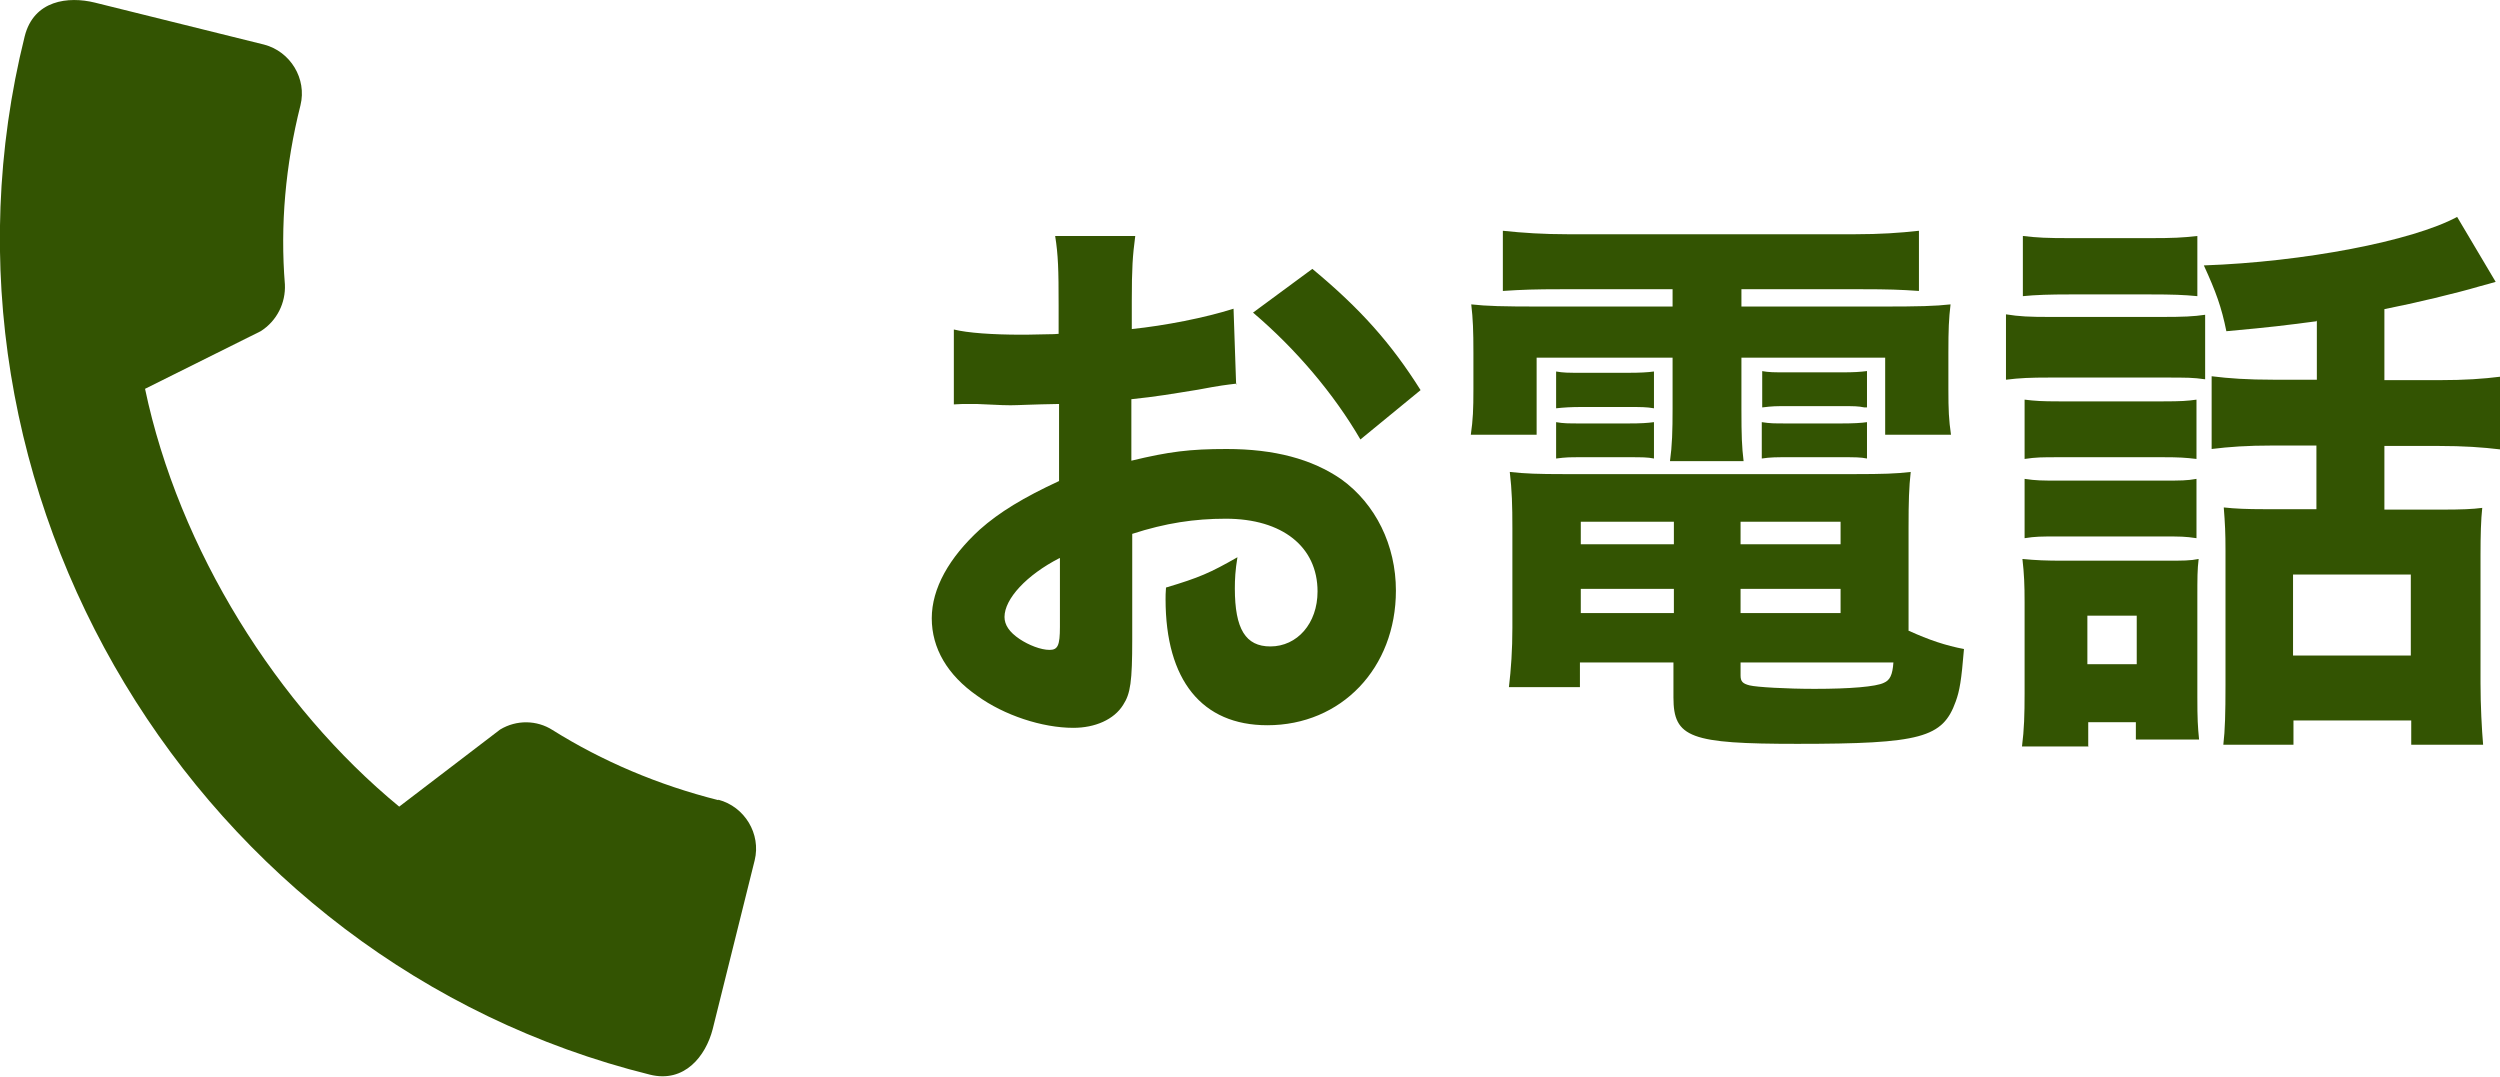
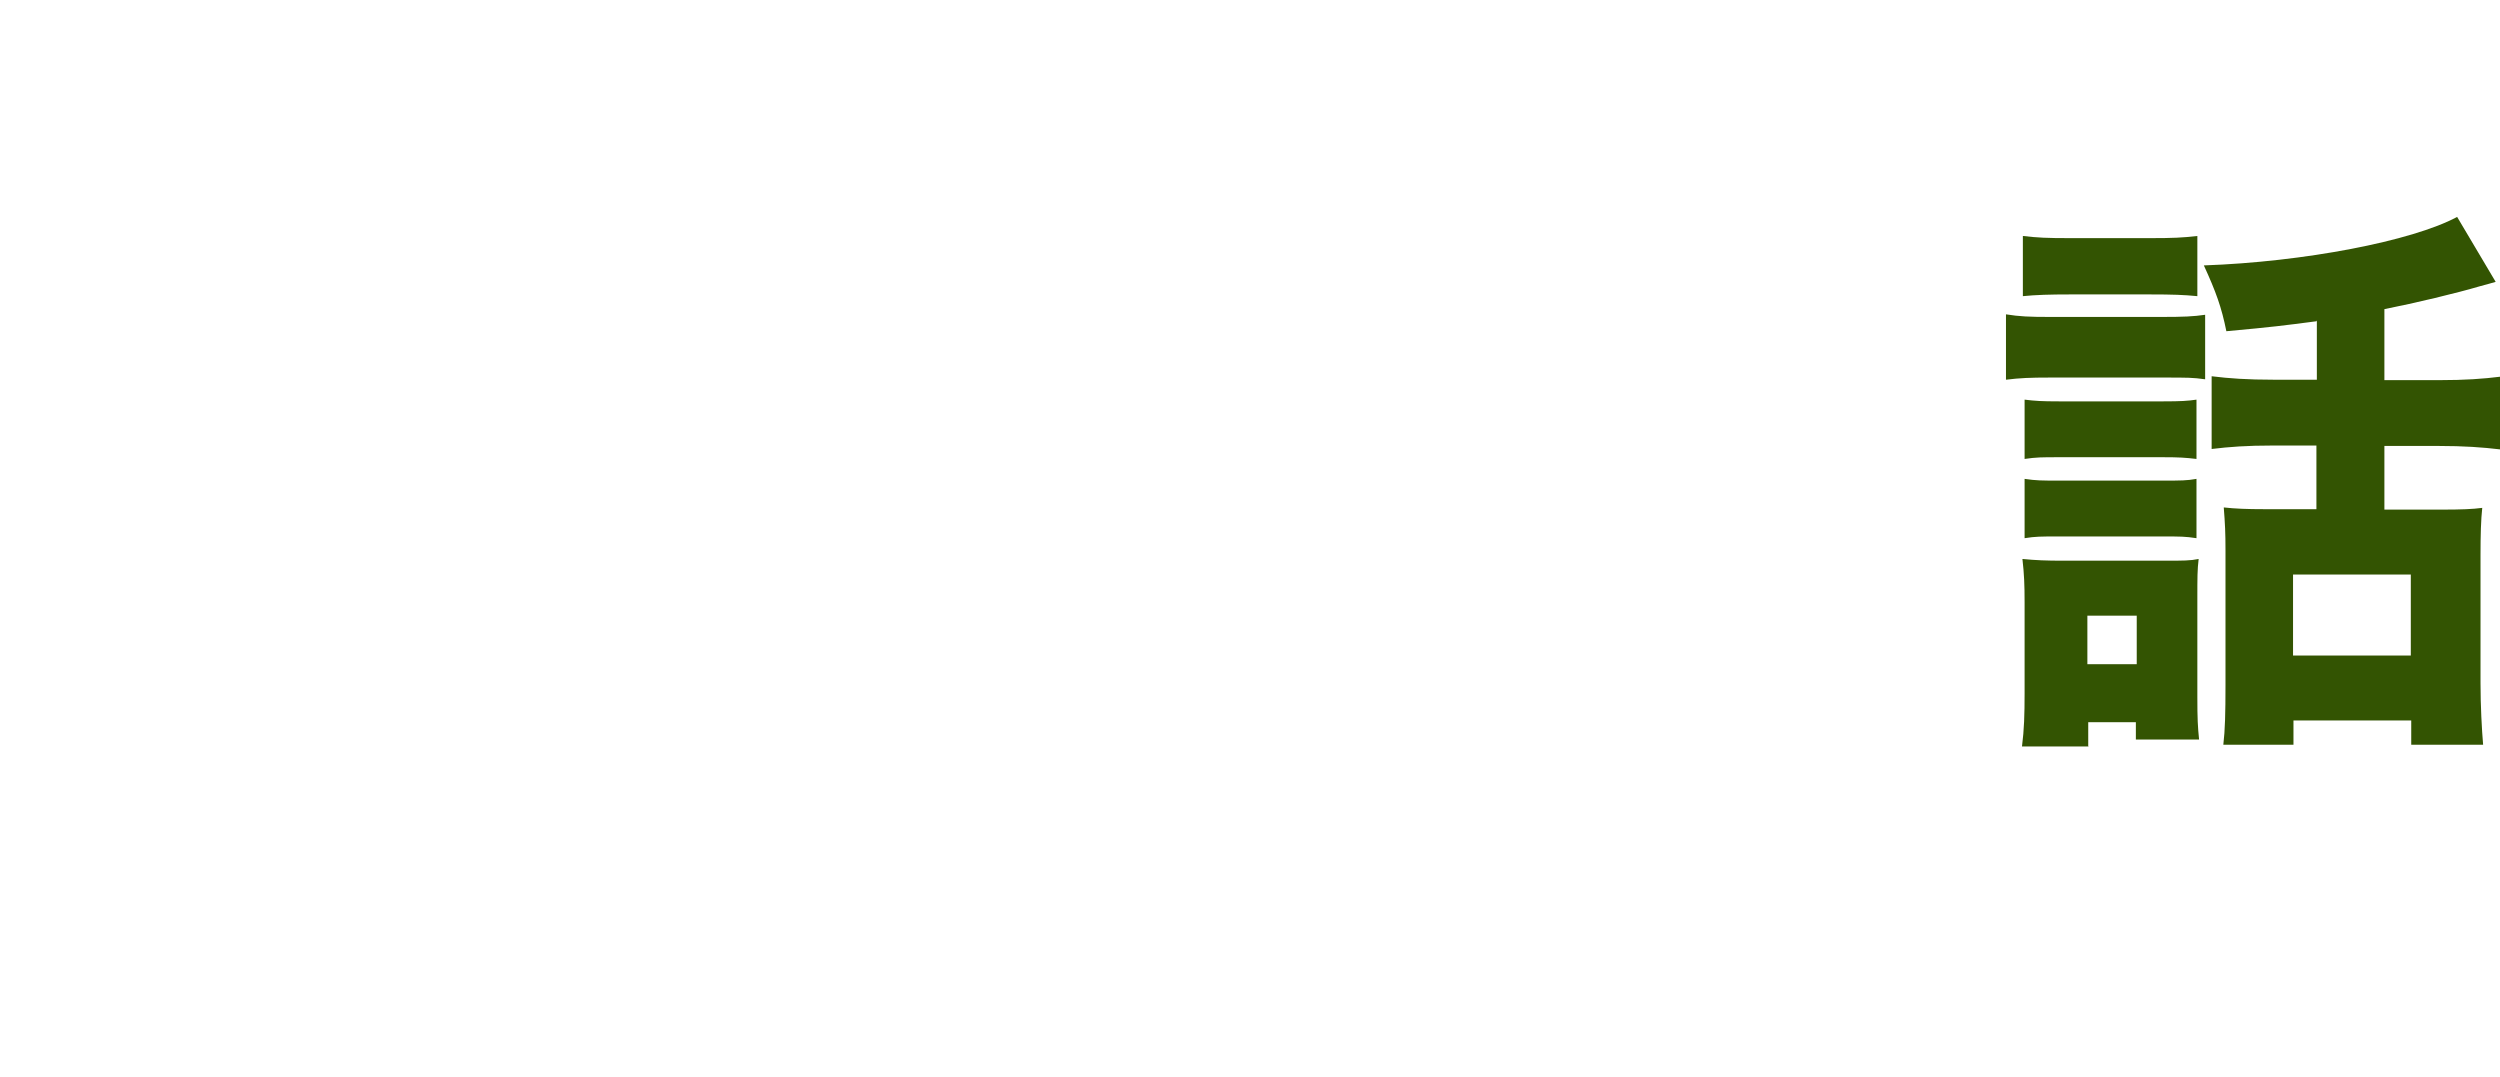
<svg xmlns="http://www.w3.org/2000/svg" viewBox="0 0 57.74 24.87">
  <defs>
    <style>.d{fill:#335402;}</style>
  </defs>
  <g id="a" />
  <g id="b">
    <g id="c">
      <g>
        <g>
-           <path class="d" d="M28.56,8.86c-.25,.03-.36,.04-.89,.14-.62,.1-.96,.16-1.54,.22v1.42c.87-.21,1.35-.27,2.2-.27,1.1,0,1.97,.23,2.65,.7,.79,.57,1.26,1.52,1.26,2.57,0,1.79-1.26,3.11-2.97,3.11-1.51,0-2.35-1.04-2.35-2.91,0-.05,0-.16,.01-.27,.77-.23,1.02-.34,1.65-.7-.05,.3-.06,.51-.06,.72,0,.94,.25,1.34,.82,1.34,.62,0,1.09-.53,1.09-1.27,0-1.03-.81-1.68-2.12-1.68-.72,0-1.39,.1-2.16,.35v2.44c0,.97-.04,1.25-.21,1.51-.21,.34-.65,.53-1.15,.53-.72,0-1.6-.29-2.22-.74-.69-.48-1.05-1.1-1.05-1.79s.4-1.4,1.11-2.05c.45-.4,1.01-.74,1.83-1.12v-1.78c-.62,.01-.96,.03-1.12,.03-.11,0-.14,0-.79-.03h-.21c-.06,0-.17,0-.31,.01v-1.73c.32,.08,.9,.12,1.56,.12,.11,0,.15,0,.61-.01q.16,0,.25-.01v-.65c0-.84-.01-1.17-.08-1.61h1.85c-.06,.46-.08,.73-.08,1.51v.64c.77-.08,1.69-.26,2.35-.47l.06,1.76Zm-4.09,4.03c-.76,.39-1.27,.94-1.27,1.36,0,.18,.11,.35,.35,.51,.21,.14,.49,.25,.69,.25,.19,0,.24-.1,.24-.53v-1.59Zm6.95-2.74c-.61-1.05-1.49-2.09-2.48-2.93l1.37-1.01c1.11,.92,1.82,1.72,2.5,2.8l-1.39,1.14Z" />
-           <path class="d" d="M36.06,6.68c-.59,0-.92,.01-1.35,.04v-1.39c.47,.05,.94,.08,1.49,.08h6.65c.57,0,1.02-.03,1.47-.08v1.39c-.42-.03-.72-.04-1.32-.04h-2.78v.4h3.21c.91,0,1.26-.01,1.62-.05-.04,.34-.05,.57-.05,1.12v.84c0,.48,.01,.7,.06,1.05h-1.52v-1.78h-3.32v1.18c0,.64,.01,.87,.05,1.21h-1.7c.05-.36,.06-.7,.06-1.21v-1.18h-3.14v1.78h-1.52c.05-.35,.06-.58,.06-1.05v-.84c0-.51-.01-.78-.05-1.12,.36,.04,.71,.05,1.62,.05h3.03v-.4h-2.57Zm8.03,7.89c.46,.21,.85,.34,1.27,.42-.06,.73-.1,.96-.19,1.21-.3,.84-.8,.98-3.66,.98-2.47,0-2.86-.14-2.86-1.07v-.81h-2.16v.57h-1.64c.05-.42,.08-.86,.08-1.37v-2.3c0-.53-.01-.87-.06-1.3,.35,.04,.67,.05,1.24,.05h6.75c.6,0,.95-.01,1.27-.05-.04,.36-.05,.68-.05,1.3v2.37Zm-8.15-5.99c.17,.03,.27,.03,.6,.03h1.07c.26,0,.45-.01,.59-.03v.85c-.17-.03-.3-.03-.59-.03h-1.07c-.26,0-.41,.01-.6,.03v-.85Zm0,1.17c.17,.03,.27,.03,.6,.03h1.07c.29,0,.44-.01,.59-.03v.84c-.15-.03-.27-.03-.59-.03h-1.07c-.31,0-.36,0-.6,.03v-.84Zm.57,2.3v.52h2.15v-.52h-2.15Zm0,1.55v.56h2.15v-.56h-2.15Zm3.69-1.03h2.31v-.52h-2.31v.52Zm0,1.59h2.31v-.56h-2.31v.56Zm0,1.44c0,.14,.05,.19,.21,.23s.85,.08,1.5,.08c.82,0,1.42-.05,1.6-.14,.14-.06,.2-.18,.22-.47h-3.53v.3Zm.49-7.03c.17,.03,.27,.03,.6,.03h1.24c.29,0,.44-.01,.59-.03v.84h-.06c-.14-.03-.25-.03-.52-.03h-1.24c-.3,0-.35,0-.6,.03v-.84Zm0,1.18c.2,.03,.26,.03,.6,.03h1.24c.27,0,.46-.01,.59-.03v.84c-.15-.03-.27-.03-.59-.03h-1.24c-.27,0-.4,0-.6,.03v-.84Z" />
          <path class="d" d="M46.33,7.26c.31,.05,.54,.06,1.01,.06h2.58c.51,0,.74-.01,1.01-.05v1.49c-.29-.04-.4-.04-.96-.04h-2.63c-.45,0-.69,.01-1.01,.05v-1.52Zm1.91,9.98h-1.54c.05-.39,.06-.74,.06-1.22v-2.11c0-.4-.01-.65-.05-1,.31,.03,.55,.04,.95,.04h2.32c.46,0,.6,0,.8-.04-.03,.25-.03,.43-.03,.9v2.28c0,.52,.01,.69,.04,.99h-1.46v-.4h-1.1v.57Zm-1.52-11.79c.34,.04,.55,.05,1.09,.05h1.85c.52,0,.75-.01,1.09-.05v1.39c-.31-.03-.57-.04-1.09-.04h-1.85c-.47,0-.79,.01-1.09,.04v-1.39Zm.04,3.78c.24,.03,.4,.04,.79,.04h2.42c.39,0,.56-.01,.76-.04v1.37c-.25-.03-.41-.04-.76-.04h-2.42c-.39,0-.52,0-.79,.04v-1.37Zm0,1.83c.27,.04,.39,.04,.79,.04h2.42c.4,0,.54,0,.76-.04v1.37c-.26-.04-.37-.04-.79-.04h-2.41c-.39,0-.52,0-.77,.04v-1.37Zm1.45,4.28h1.14v-1.12h-1.14v1.12Zm5.29-7.92c-.77,.1-.99,.13-2.08,.23-.11-.55-.24-.91-.52-1.52,2.3-.08,4.81-.56,5.85-1.12l.89,1.5c-.14,.04-.17,.05-.36,.1-.54,.16-1.5,.39-2.21,.53v1.64h1.26c.61,0,1.02-.03,1.42-.08v1.68c-.42-.05-.85-.08-1.42-.08h-1.26v1.47h1.34c.42,0,.7-.01,.92-.04-.03,.27-.04,.64-.04,1.09v2.95c0,.53,.03,1.08,.06,1.43h-1.66v-.56h-2.72v.56h-1.62c.04-.33,.05-.74,.05-1.37v-3.12c0-.4-.01-.61-.04-.99,.27,.03,.55,.04,.92,.04h1.22v-1.47h-1c-.61,0-1.01,.03-1.42,.08v-1.68c.4,.05,.82,.08,1.44,.08h.99v-1.37Zm-.54,7.72h2.72v-1.87h-2.72v1.87Z" />
        </g>
-         <path class="d" d="M16.59,18.48c-1.39-.35-2.68-.9-3.83-1.62-.36-.23-.83-.24-1.21-.01l-2.33,1.78c-2.82-2.32-5.09-5.94-5.87-9.65l2.67-1.33c.38-.24,.58-.66,.56-1.08-.11-1.36,.01-2.75,.36-4.14,.15-.61-.23-1.24-.84-1.4L2.19,.06C1.58-.09,.78,0,.57,.84c-2.61,10.49,3.96,21.38,14.44,23.98,.8,.2,1.29-.43,1.45-1.05l.97-3.9c.15-.61-.23-1.24-.84-1.4Z" />
      </g>
    </g>
  </g>
</svg>